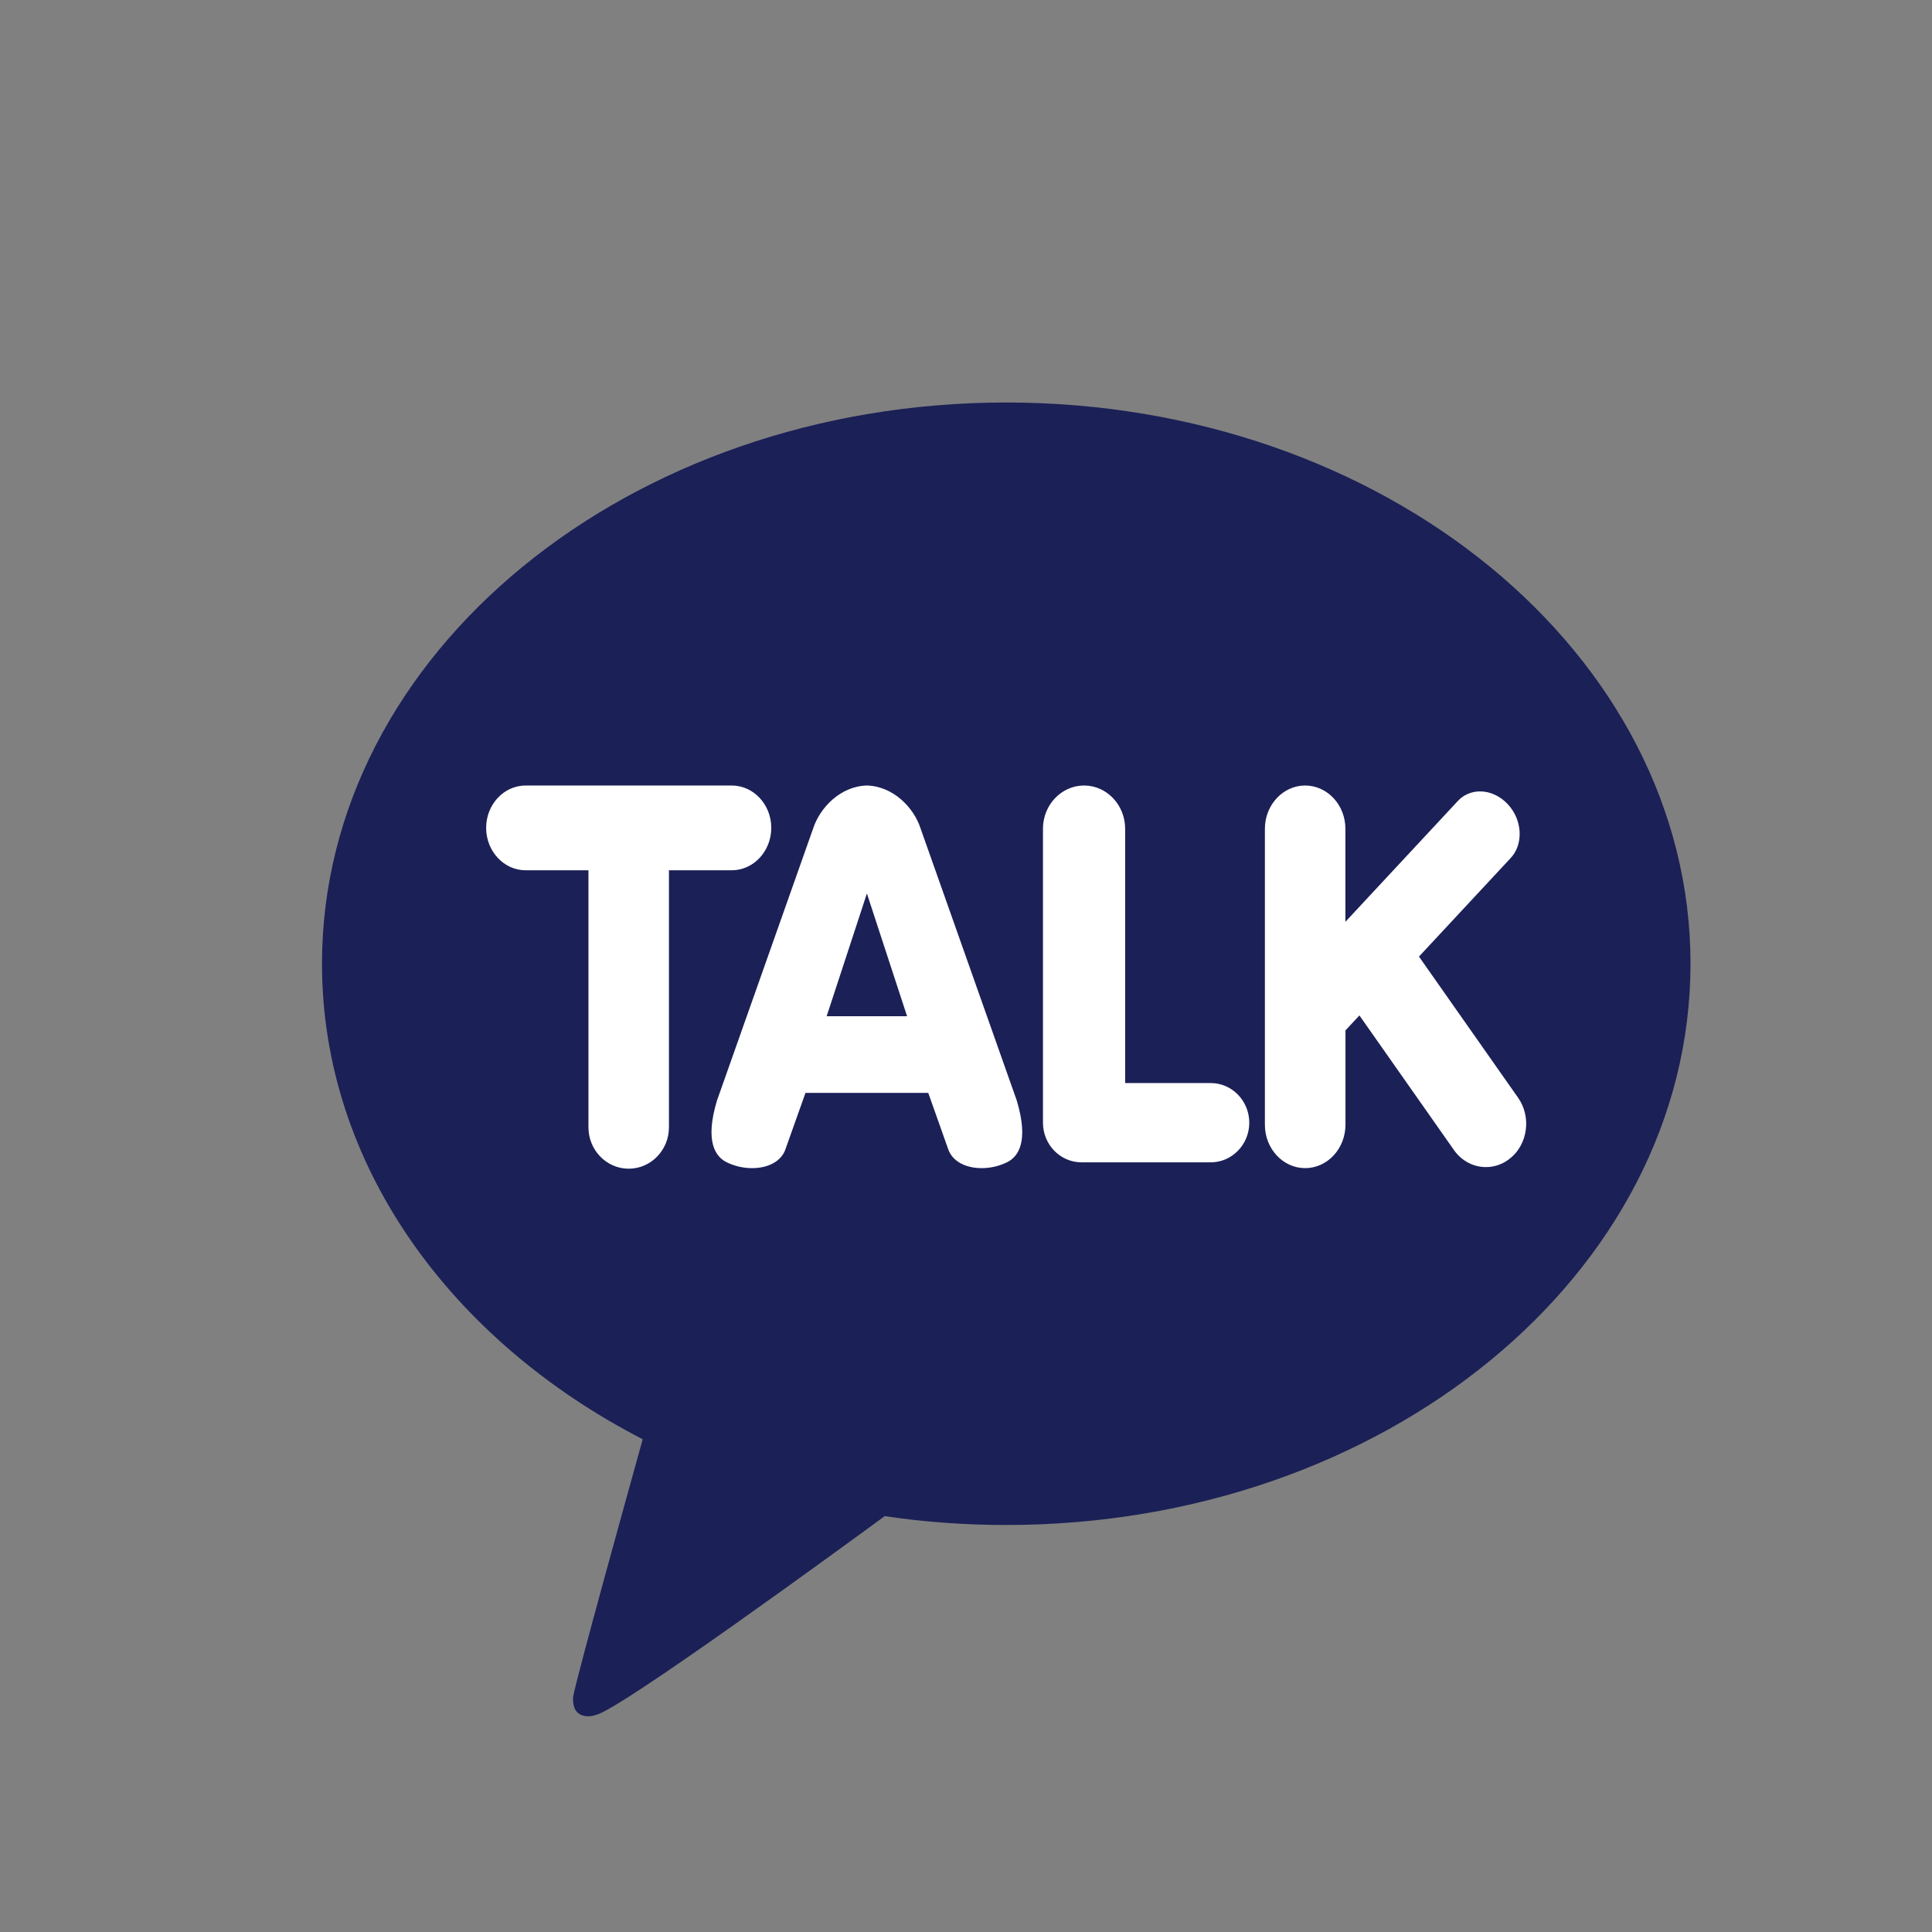
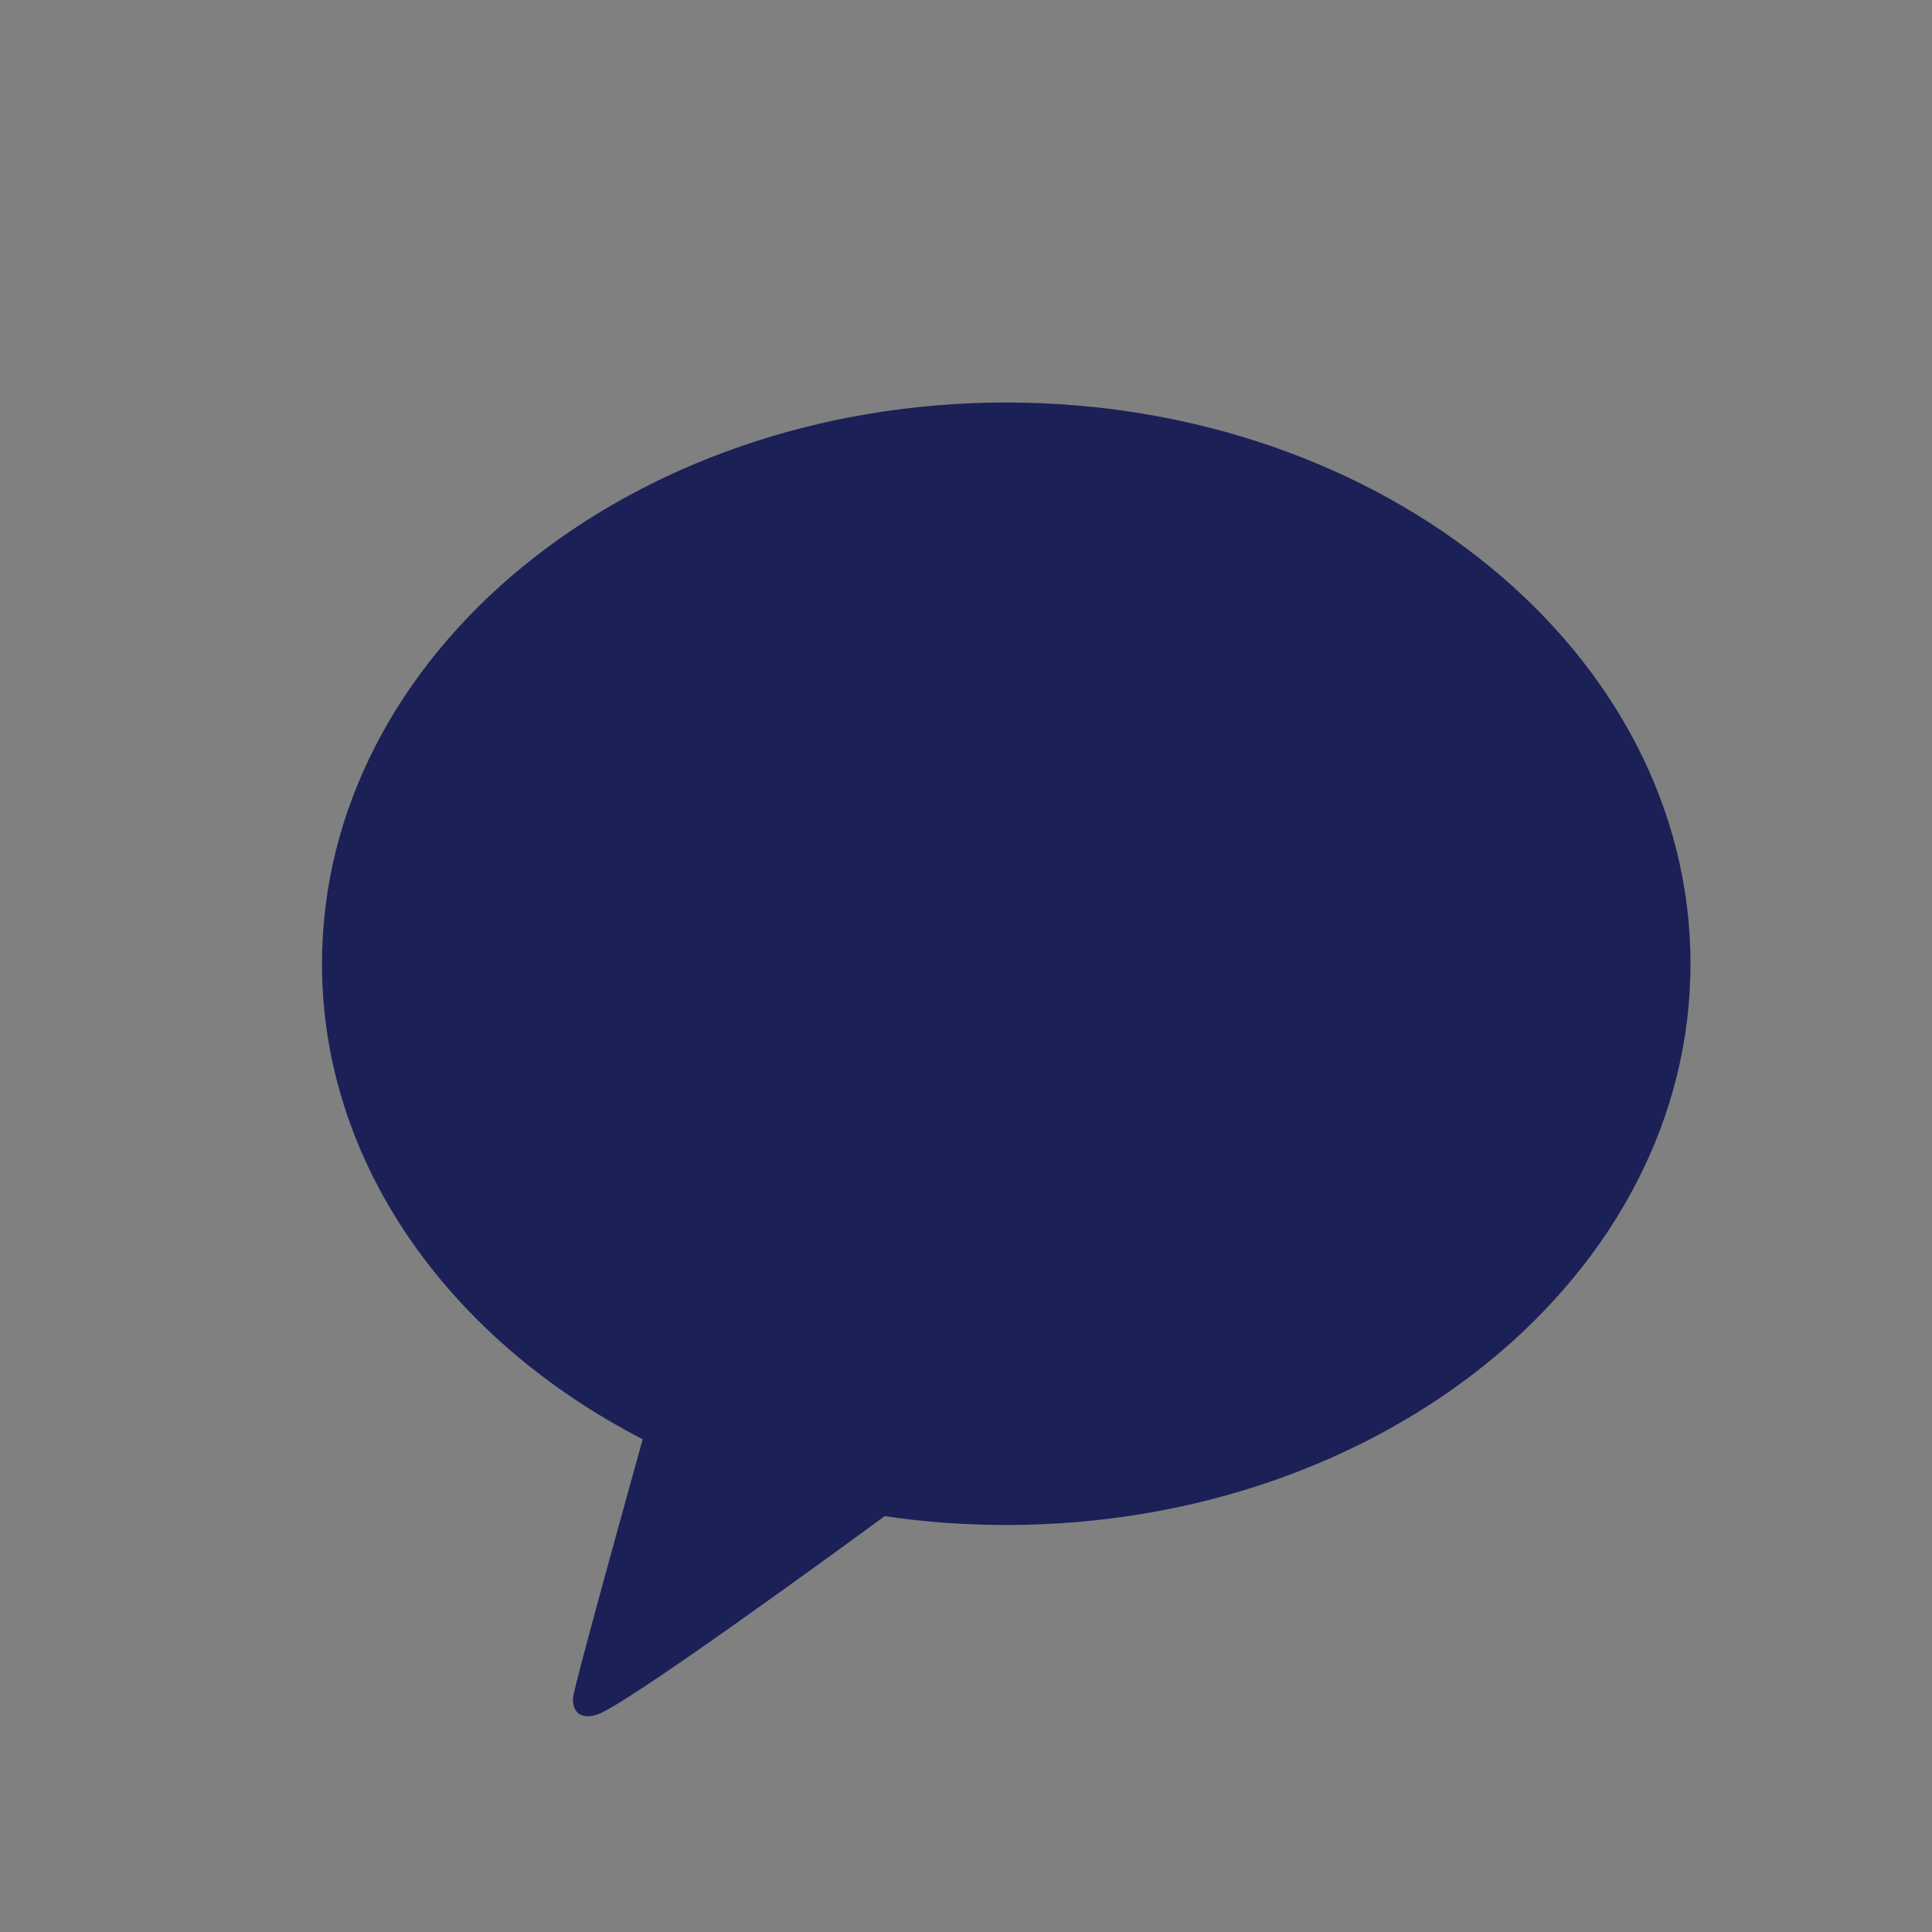
<svg xmlns="http://www.w3.org/2000/svg" width="24" height="24" viewBox="0 0 24 24" fill="none">
  <rect x="0" y="0" width="24" height="24" fill="#808080" stroke="none" />
  <path d="M12.5 5C7.806 5 4 8.122 4 11.972C4 14.461 5.591 16.646 7.984 17.879C7.854 18.346 7.148 20.884 7.119 21.084C7.119 21.084 7.103 21.234 7.196 21.291C7.289 21.348 7.399 21.304 7.399 21.304C7.666 21.265 10.5 19.194 10.99 18.834C11.48 18.907 11.985 18.944 12.5 18.944C17.195 18.944 21 15.823 21 11.972C21 8.122 17.195 5 12.5 5Z" fill="#1B2057" />
-   <path d="M7.81 14.518C7.534 14.518 7.31 14.287 7.31 14.004V10.811H6.53C6.259 10.811 6.039 10.574 6.039 10.284C6.039 9.994 6.259 9.758 6.53 9.758H9.09C9.361 9.758 9.581 9.994 9.581 10.284C9.581 10.574 9.361 10.811 9.09 10.811H8.31V14.004C8.31 14.287 8.086 14.518 7.81 14.518ZM12.195 14.511C11.986 14.511 11.827 14.42 11.778 14.273L11.531 13.576L10.006 13.576L9.758 14.274C9.71 14.42 9.551 14.511 9.343 14.511C9.233 14.511 9.124 14.486 9.025 14.437C8.887 14.368 8.754 14.18 8.906 13.673L10.102 10.289C10.187 10.031 10.442 9.766 10.768 9.758C11.095 9.766 11.351 10.031 11.435 10.289L12.631 13.672C12.783 14.181 12.65 14.368 12.512 14.437C12.413 14.486 12.304 14.511 12.195 14.511C12.195 14.511 12.195 14.511 12.195 14.511V14.511ZM11.268 12.624L10.769 11.099L10.269 12.624H11.268V12.624ZM13.435 14.439C13.171 14.439 12.956 14.218 12.956 13.947V10.295C12.956 9.999 13.185 9.758 13.467 9.758C13.748 9.758 13.977 9.999 13.977 10.295V13.454H15.04C15.304 13.454 15.519 13.675 15.519 13.947C15.519 14.218 15.304 14.439 15.04 14.439H13.435ZM16.213 14.511C15.938 14.511 15.713 14.27 15.713 13.973V10.295C15.713 9.999 15.938 9.758 16.213 9.758C16.489 9.758 16.713 9.999 16.713 10.295V11.451L18.109 9.951C18.18 9.874 18.279 9.831 18.386 9.831C18.511 9.831 18.636 9.889 18.73 9.99C18.818 10.084 18.87 10.205 18.877 10.331C18.884 10.458 18.845 10.574 18.767 10.658L17.627 11.883L18.858 13.636C18.898 13.693 18.927 13.757 18.943 13.825C18.96 13.893 18.963 13.965 18.954 14.035C18.945 14.105 18.923 14.172 18.89 14.233C18.857 14.294 18.813 14.347 18.76 14.389C18.674 14.46 18.568 14.498 18.459 14.498C18.382 14.498 18.305 14.479 18.236 14.442C18.167 14.405 18.106 14.351 18.06 14.284L16.887 12.614L16.714 12.8V13.973C16.713 14.116 16.661 14.252 16.567 14.353C16.473 14.454 16.346 14.511 16.213 14.511V14.511Z" fill="white" />
</svg>